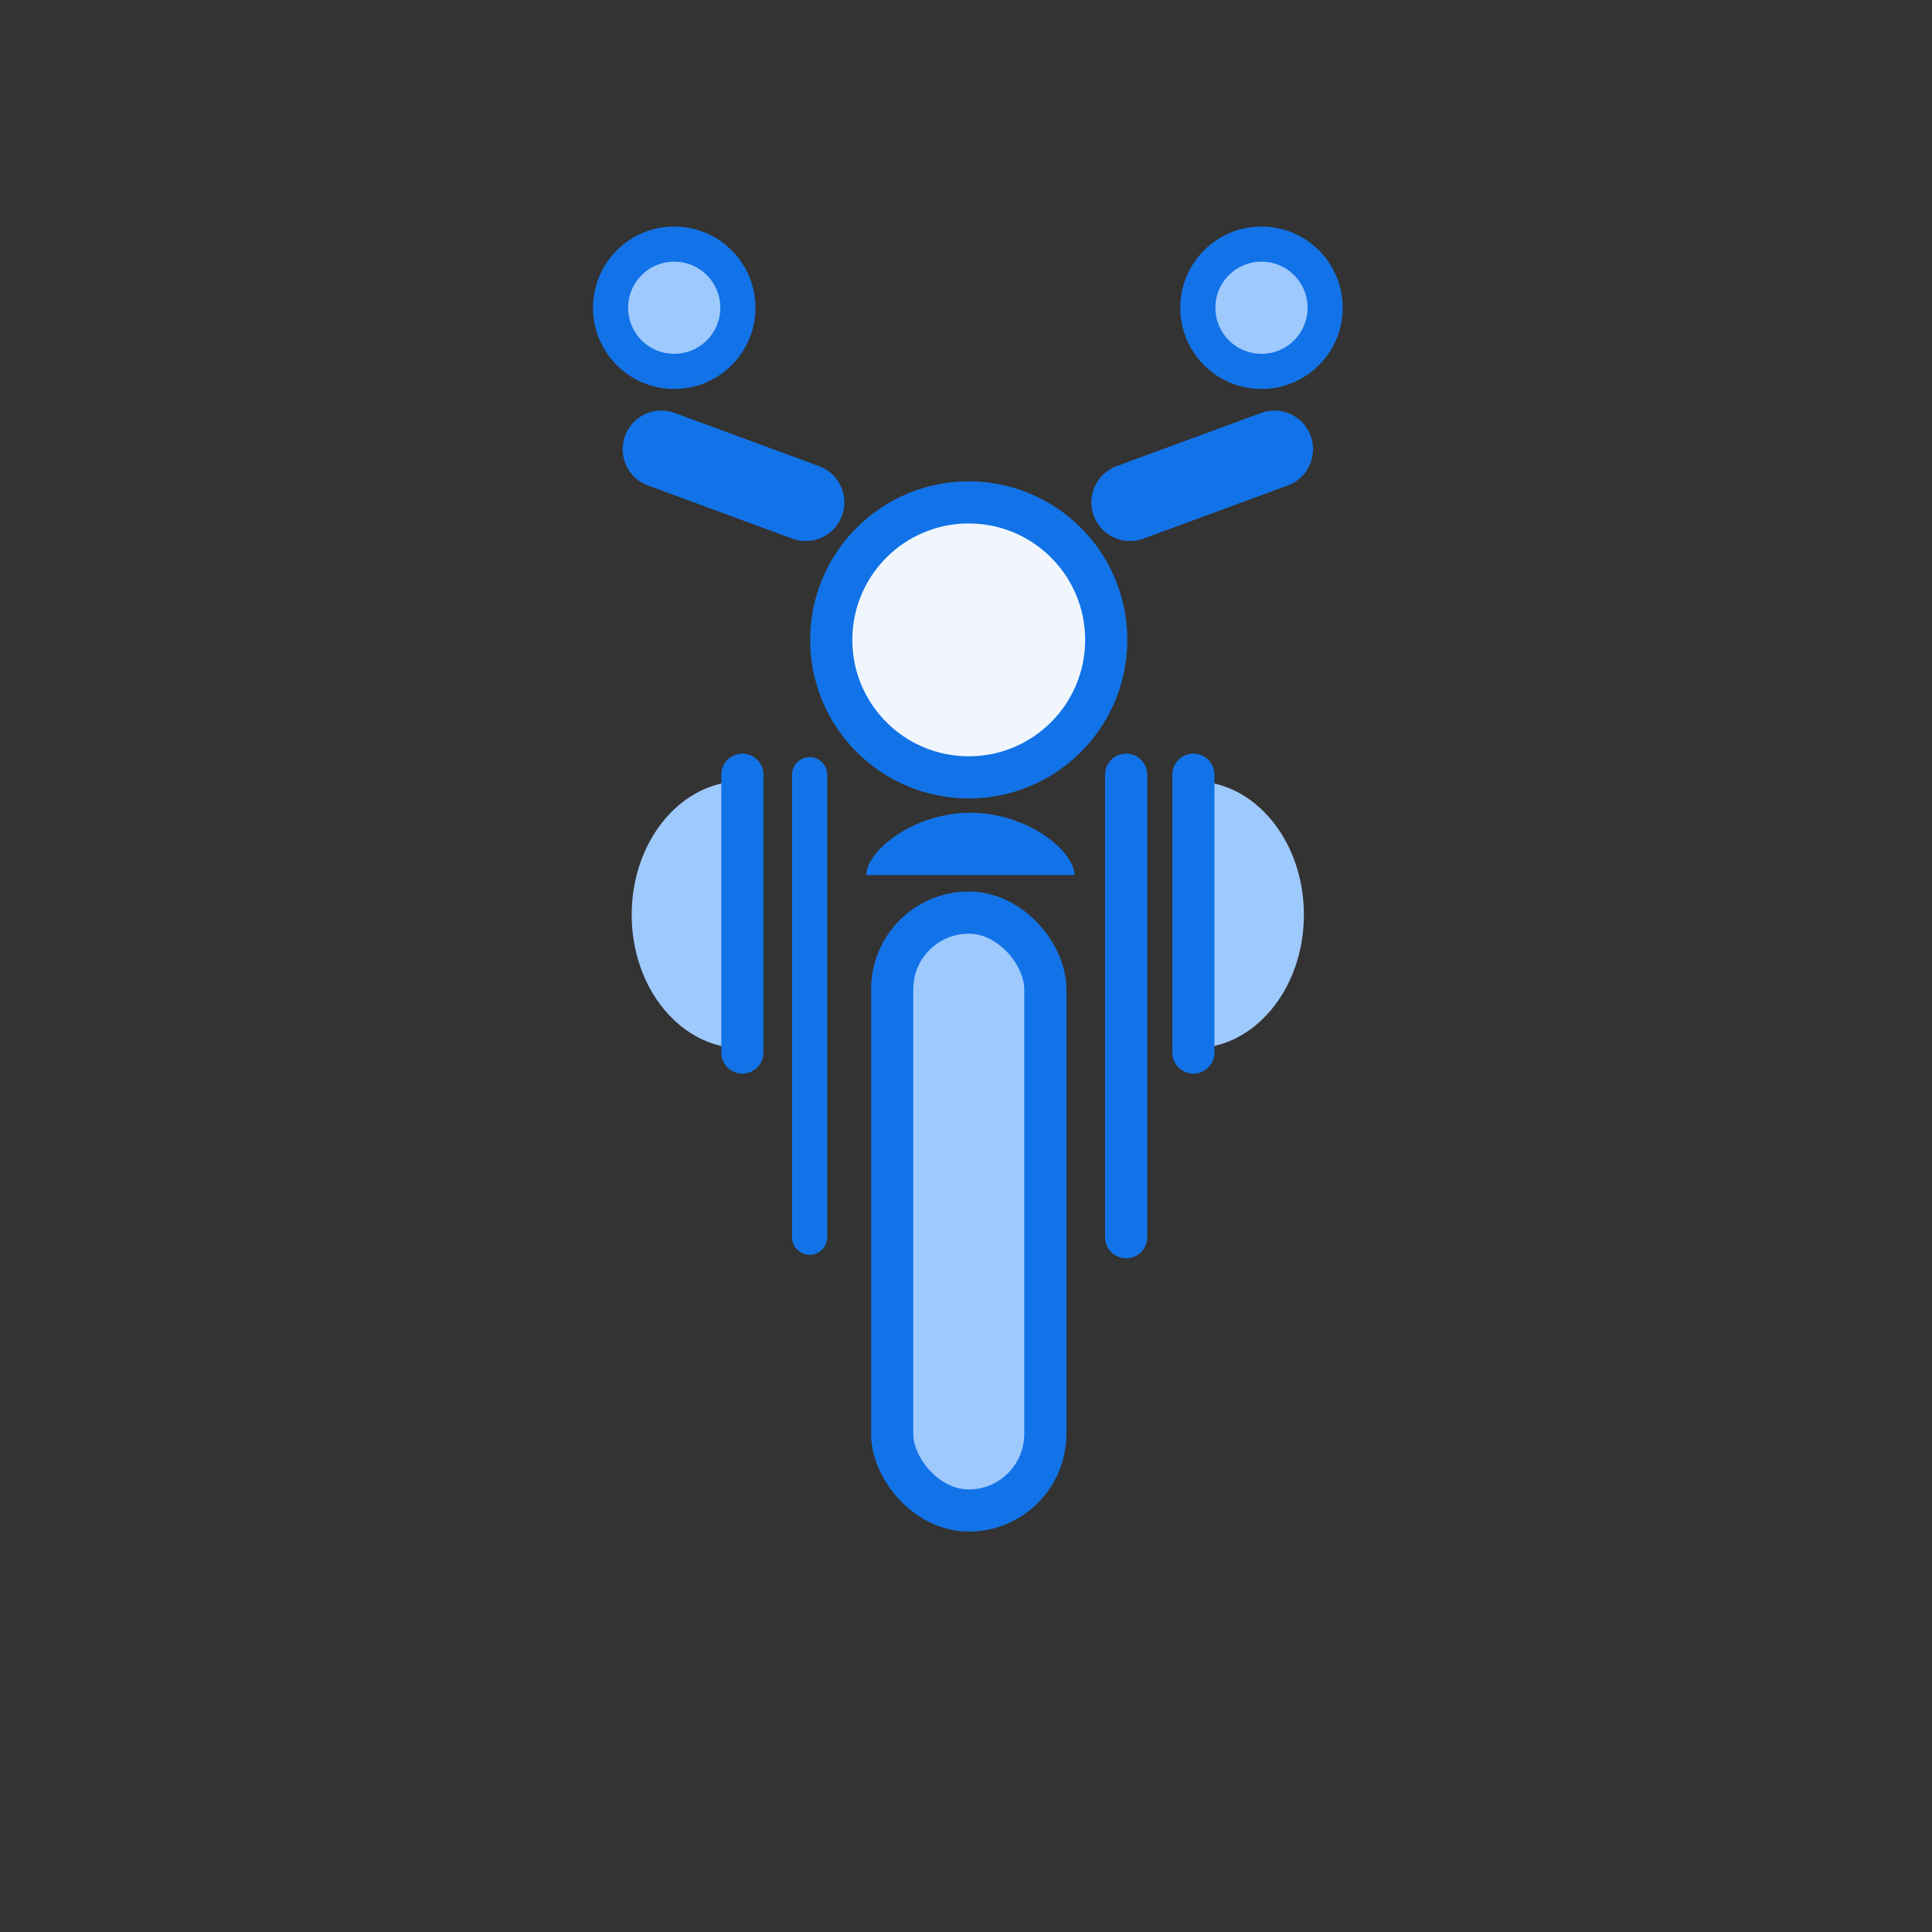
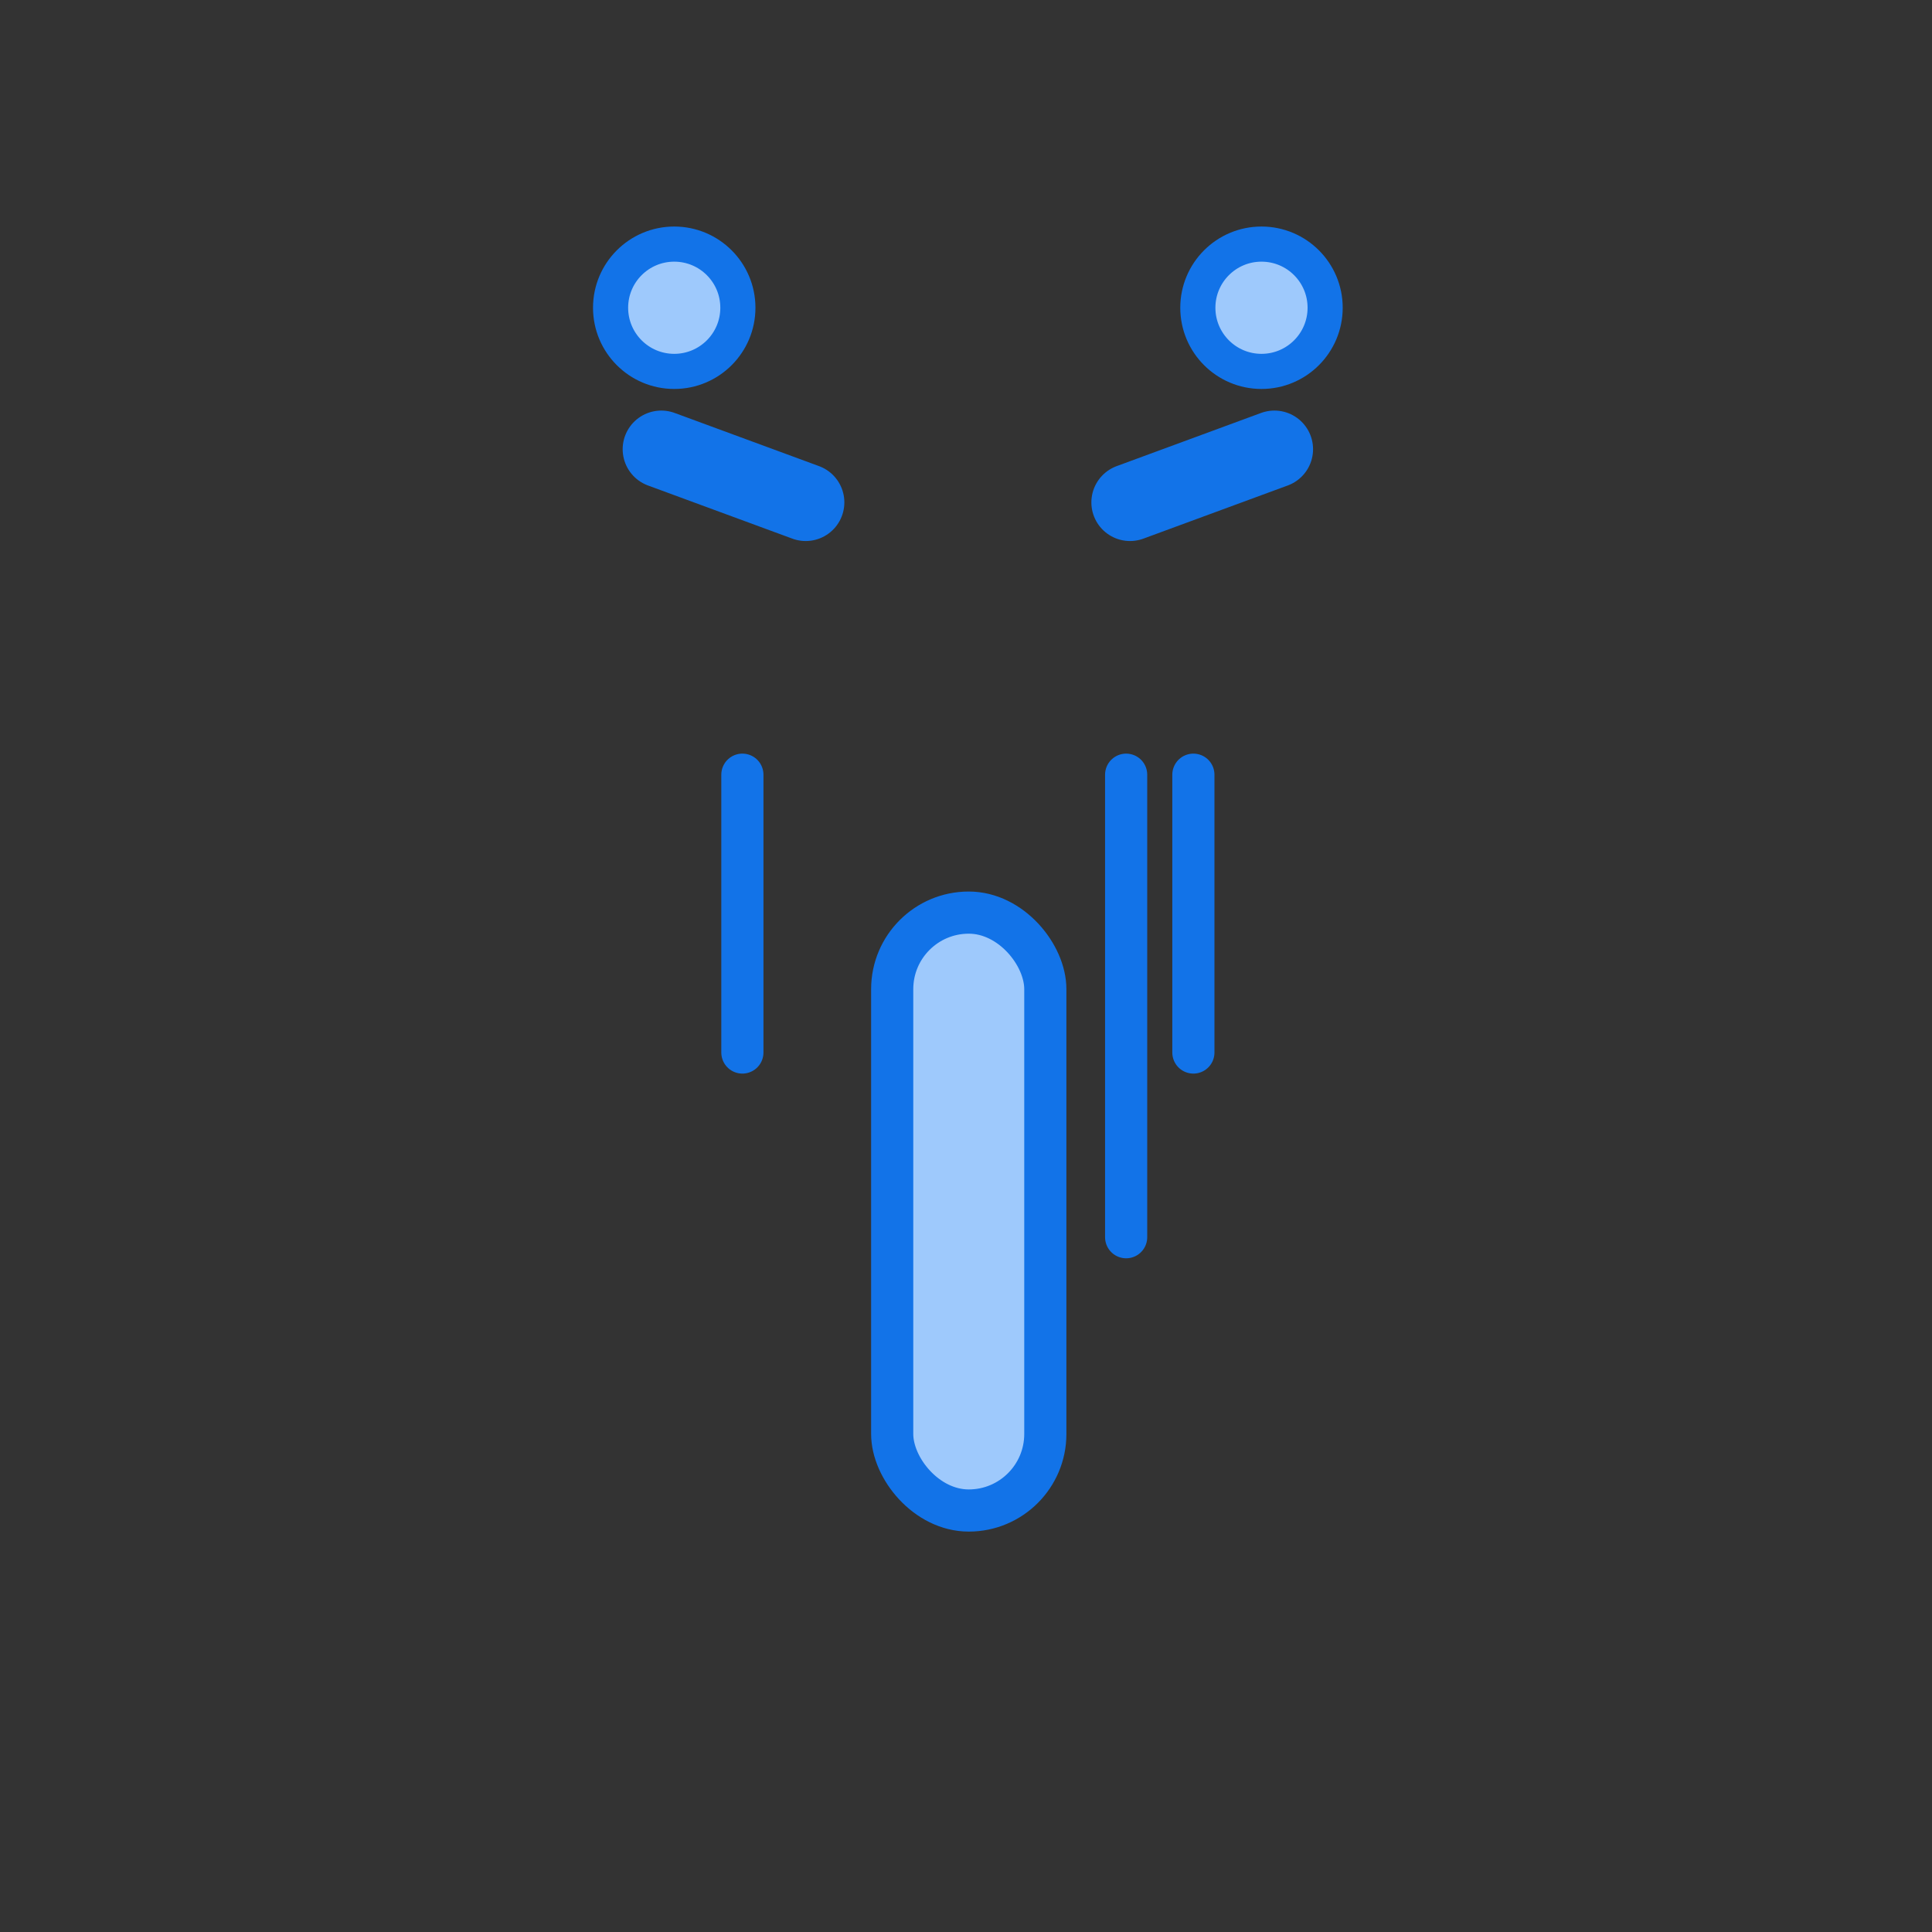
<svg xmlns="http://www.w3.org/2000/svg" width="55" height="55" viewBox="0 0 55 55">
  <rect x="0" y="0" width="55" height="55" fill="#333333" stroke="none" />
  <defs>
    <style>.a{opacity:0.998;}.b,.f,.h{fill:#9ec9fc;}.b,.c,.e,.g,.h,.i{stroke:#1273e8;stroke-linecap:round;stroke-miterlimit:10;}.b,.c,.e{stroke-width:1.2px;}.c{fill:#f0f6fc;}.d{fill:#1273e8;}.e,.i,.j{fill:none;}.g{fill:#fff;stroke-width:2.2px;}</style>
  </defs>
  <g transform="translate(-740 -171)">
    <g class="a" transform="translate(296.346 -1986.875)">
      <rect class="b" width="4.359" height="17.021" rx="2.179" transform="translate(469.053 2183.855)" />
-       <circle class="c" cx="3.914" cy="3.914" r="3.914" transform="translate(467.318 2172.177)" />
-       <path class="d" d="M486.885,2217.494c-1.637,0-2.965,1.1-2.965,1.774h5.93C489.85,2218.593,488.522,2217.494,486.885,2217.494Z" transform="translate(-15.606 -36.481)" />
      <line class="e" y2="13.167" transform="translate(475.713 2179.929)" />
-       <path class="f" d="M514.7,2214.5c1.726,0,3.125,1.7,3.125,3.8s-1.4,3.8-3.125,3.8" transform="translate(-37.052 -34.384)" />
      <line class="e" y2="7.909" transform="translate(477.627 2179.929)" />
      <line class="g" y1="1.514" x2="4.111" transform="translate(475.823 2170.663)" />
      <circle class="h" cx="1.812" cy="1.812" r="1.812" transform="translate(477.754 2164.824)" />
-       <line class="i" y2="13.167" transform="translate(466.702 2179.929)" />
-       <path class="f" d="M470.8,2214.5c-1.727,0-3.128,1.7-3.128,3.8s1.4,3.8,3.128,3.8" transform="translate(-6.035 -34.384)" />
      <line class="e" y2="7.909" transform="translate(464.788 2179.929)" />
      <line class="g" x1="4.111" y1="1.514" transform="translate(462.48 2170.663)" />
      <circle class="h" cx="1.812" cy="1.812" r="1.812" transform="translate(461.036 2164.824)" />
    </g>
    <rect class="j" width="55" height="55" transform="translate(740 171)" />
  </g>
</svg>